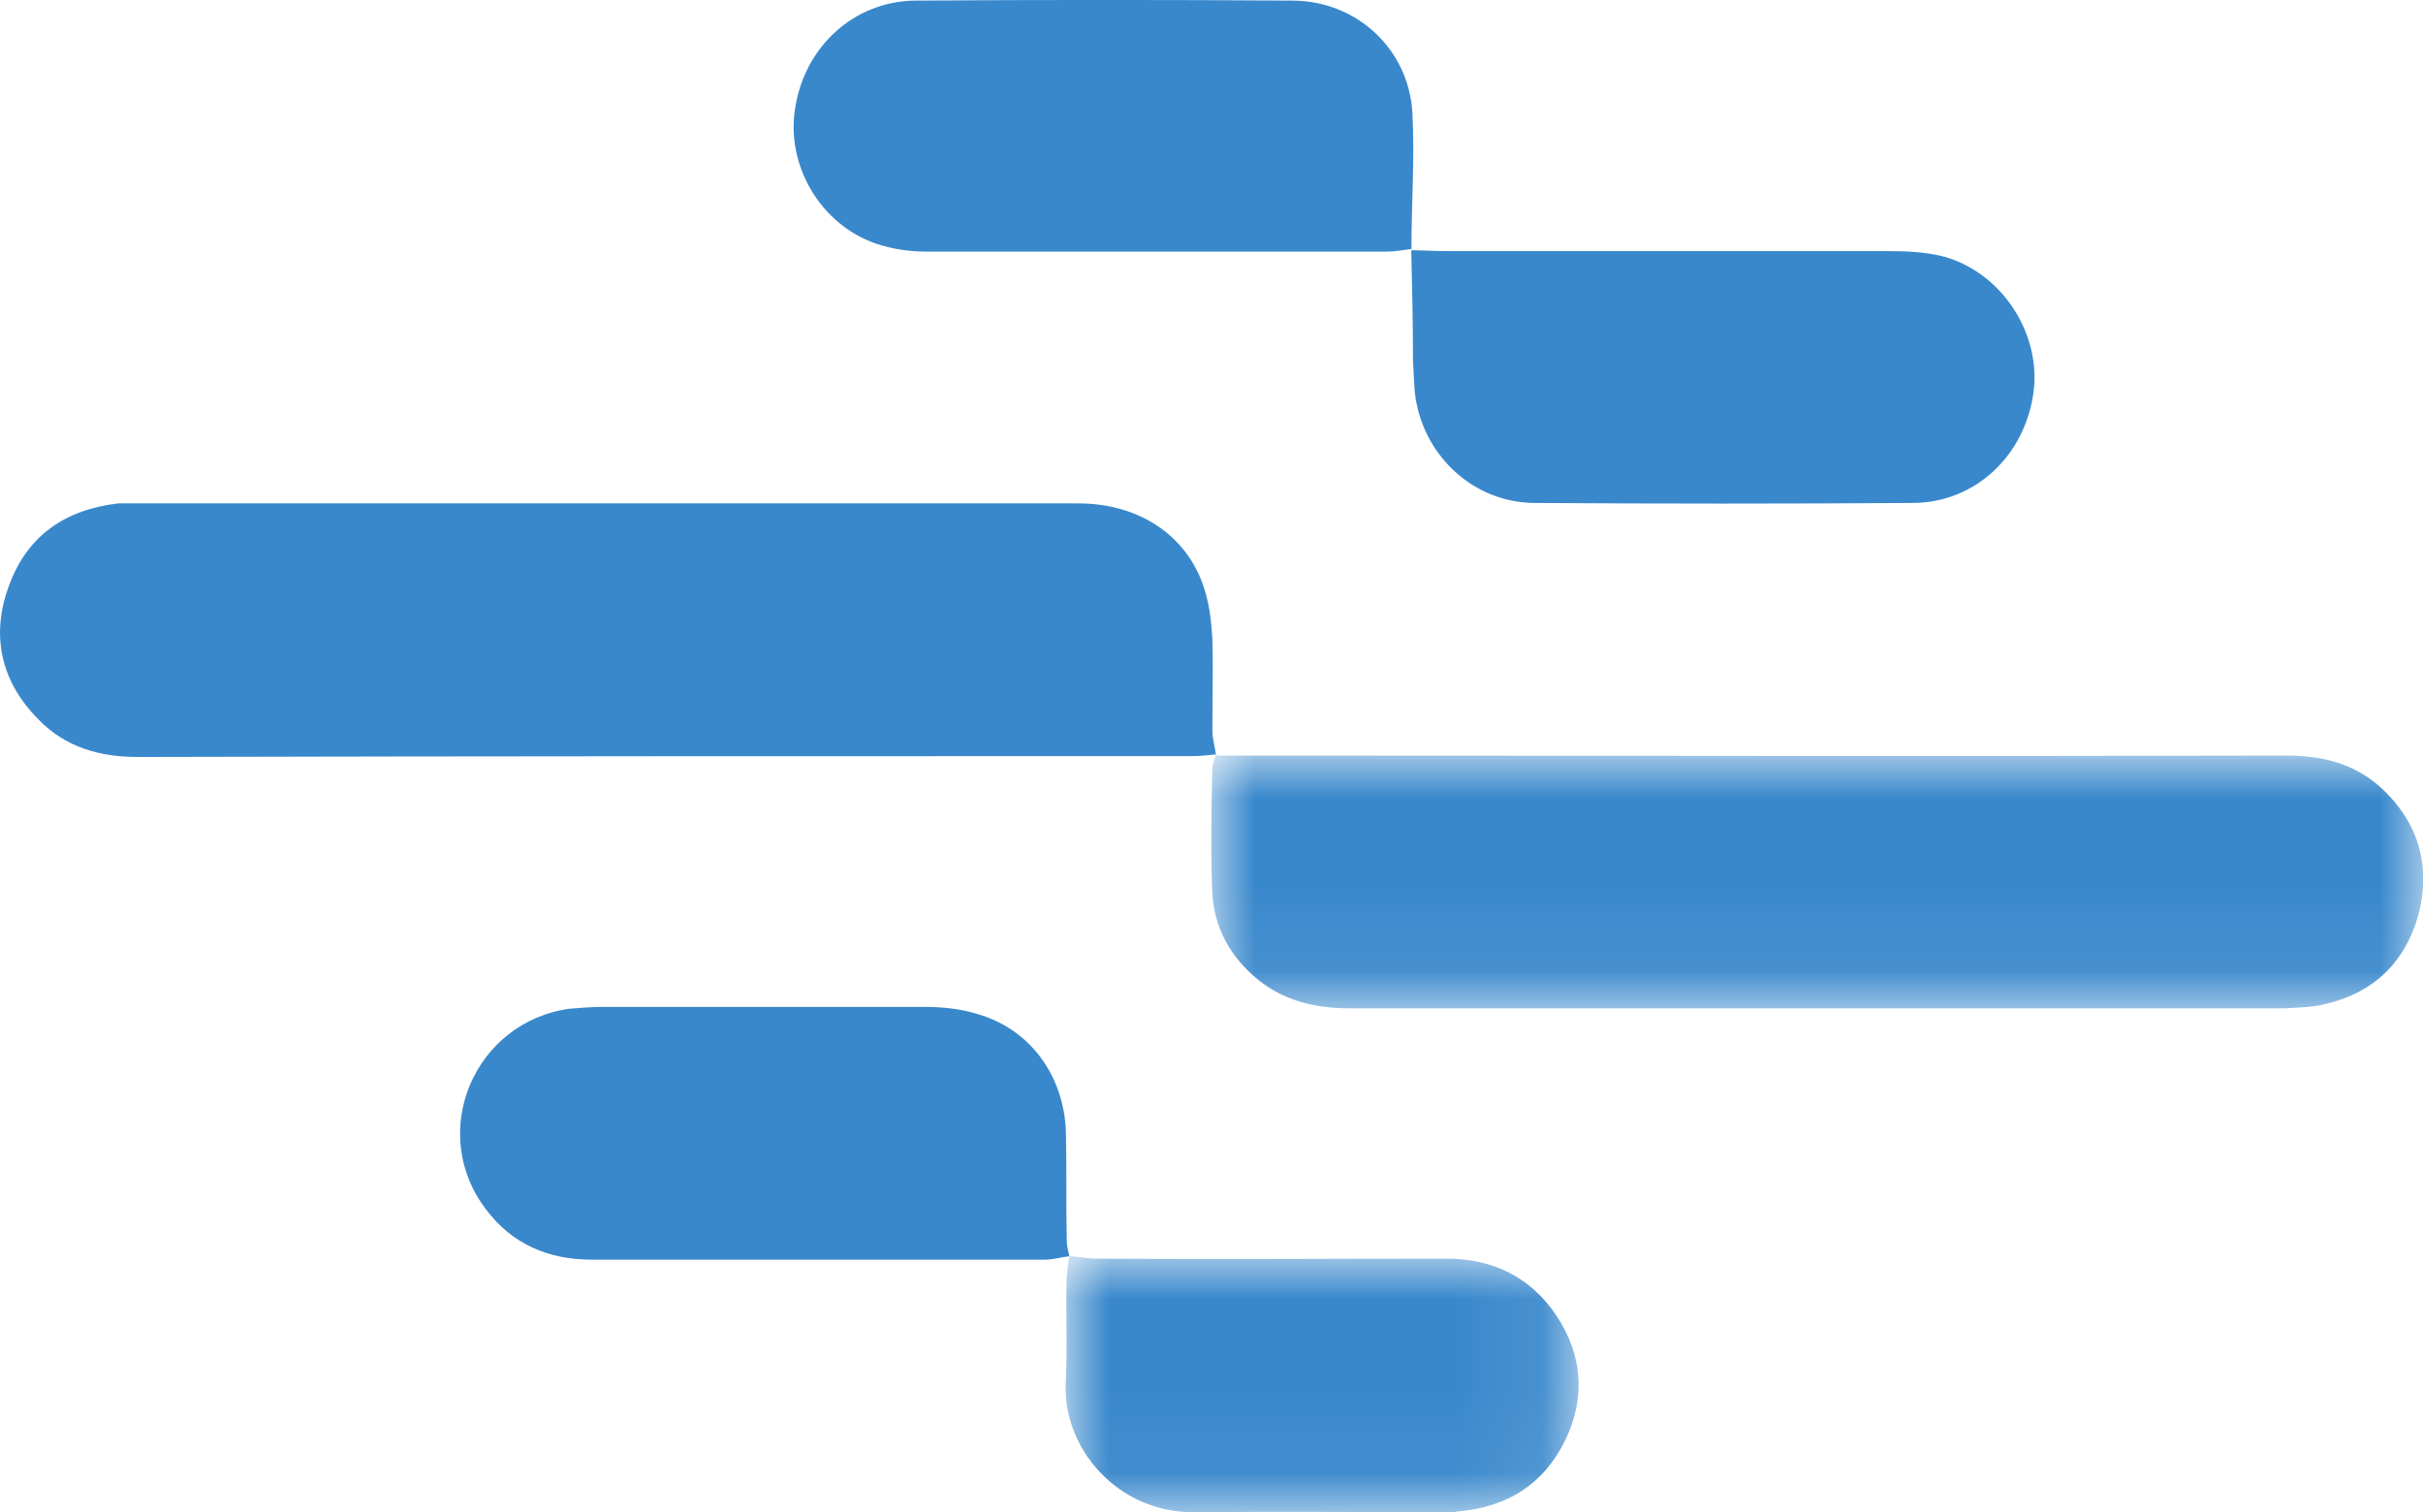
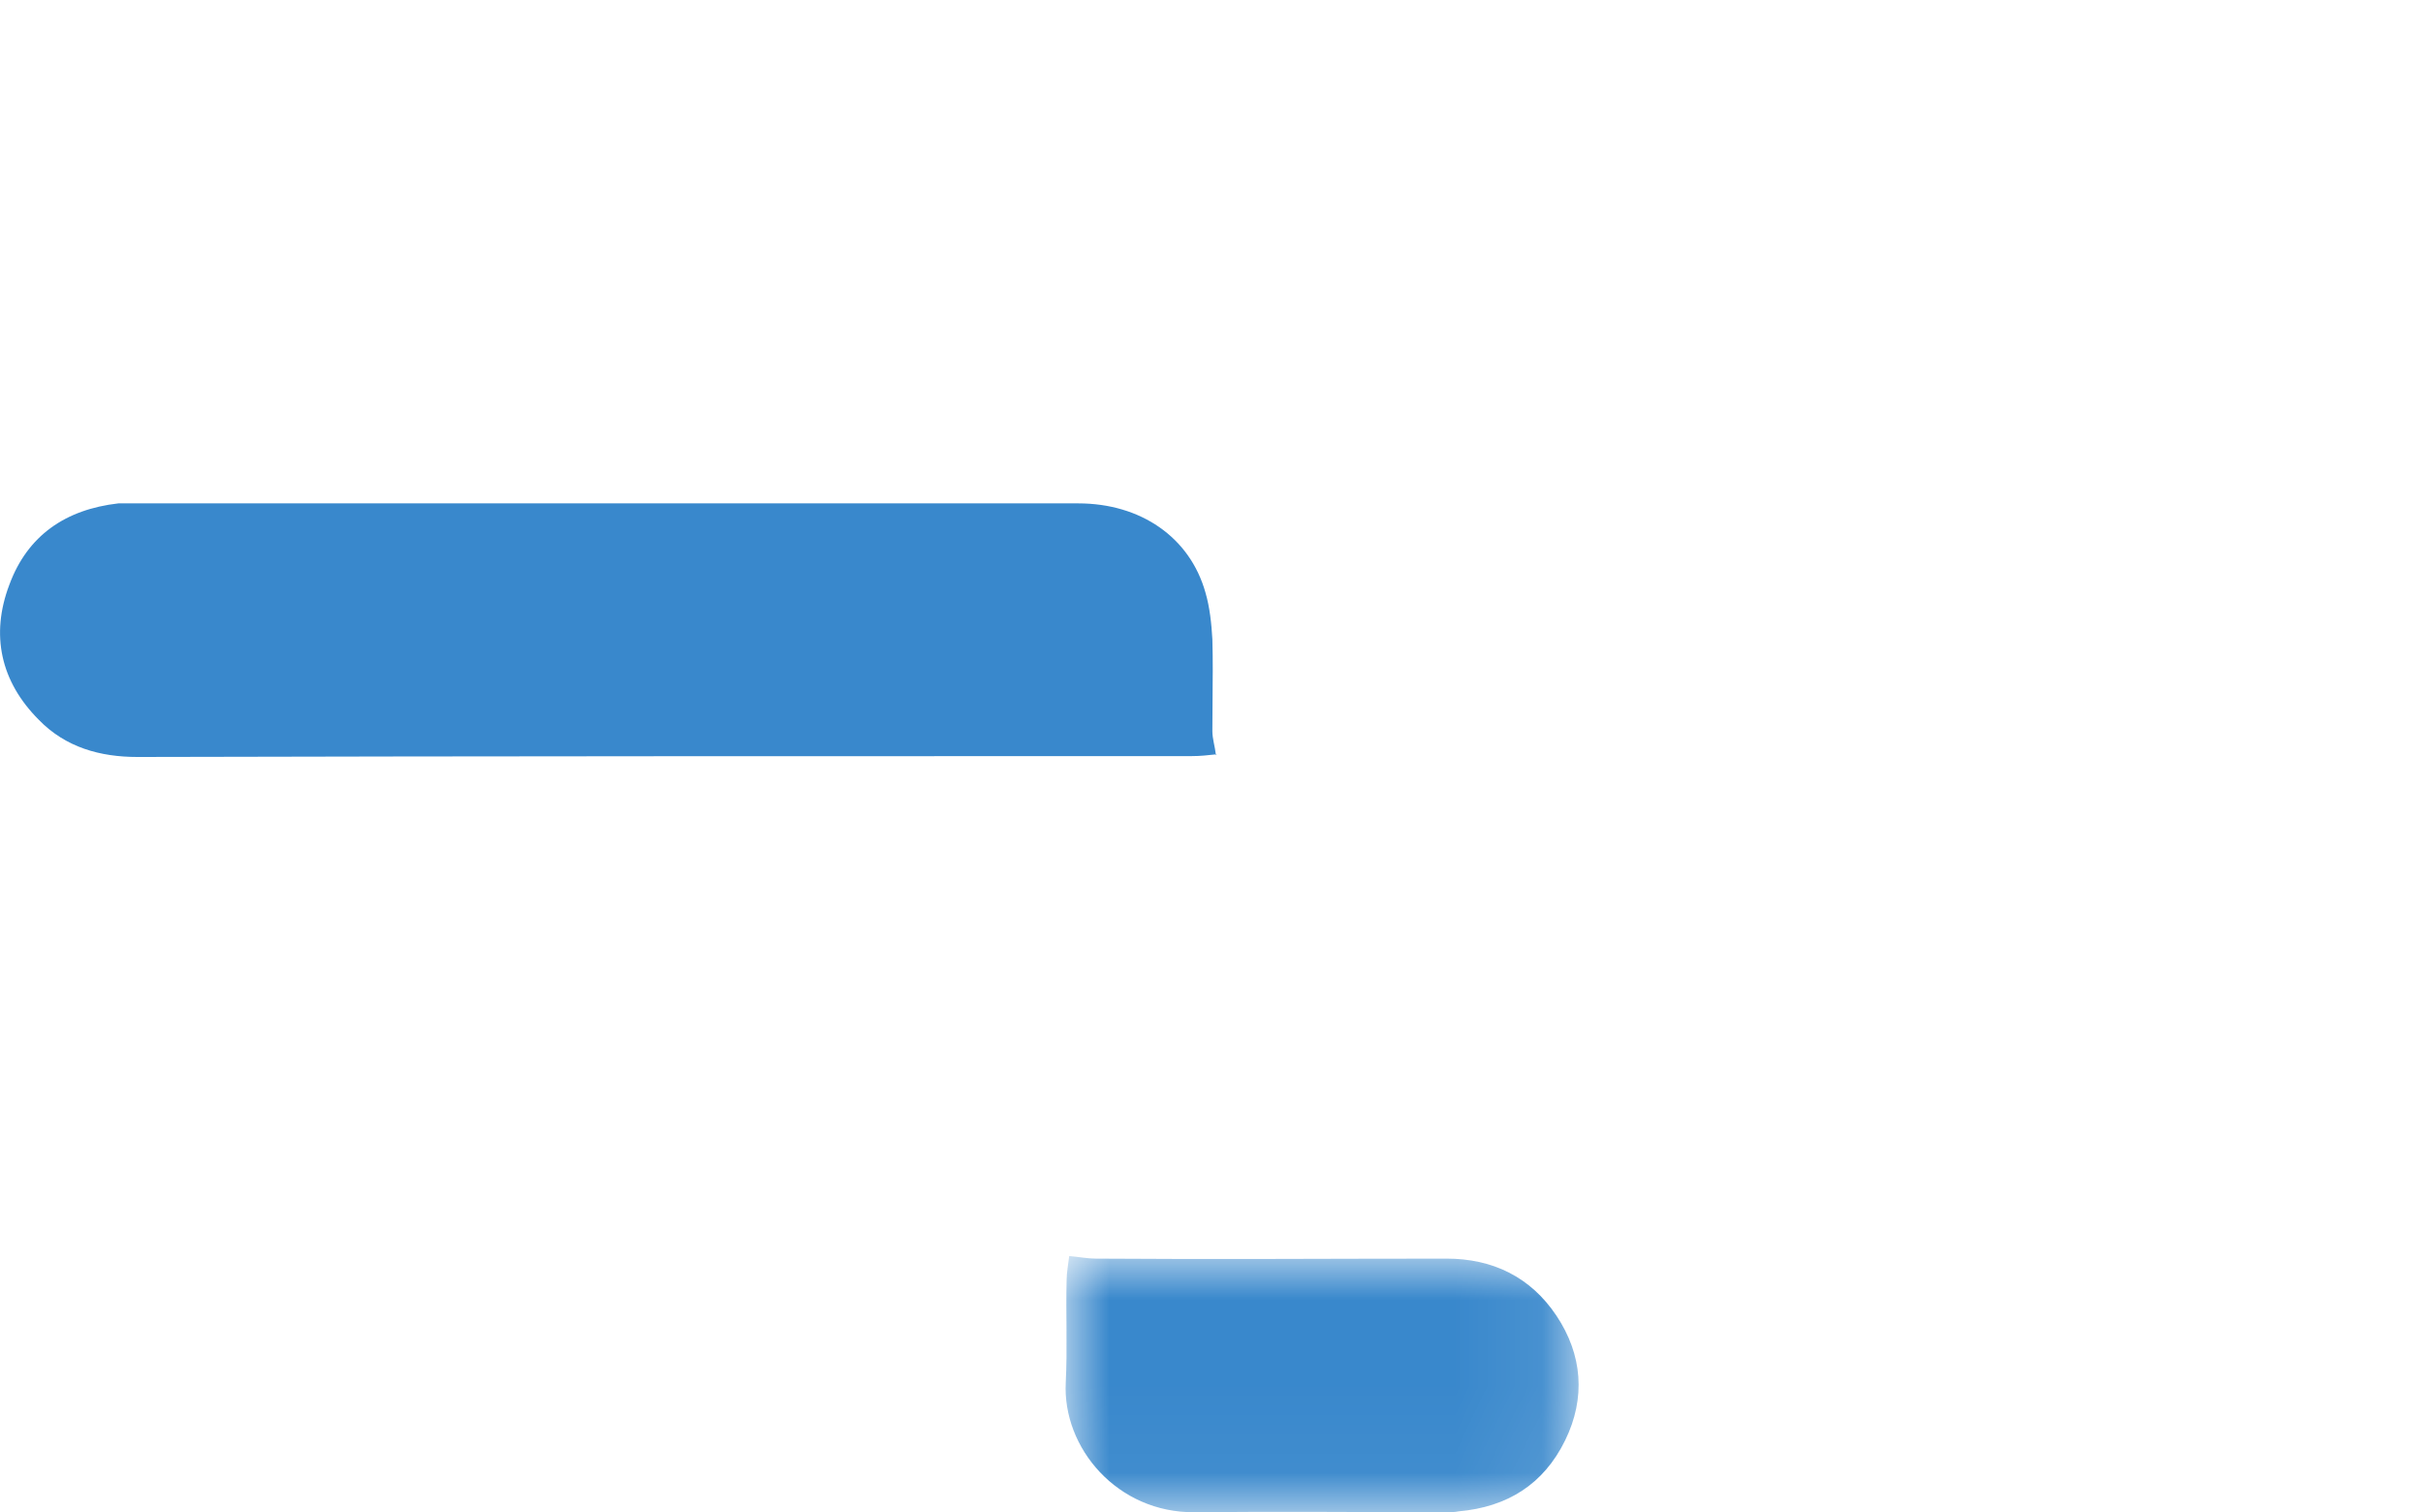
<svg xmlns="http://www.w3.org/2000/svg" xmlns:xlink="http://www.w3.org/1999/xlink" width="27.996" height="17.473" viewBox="0 0 27.996 17.473" fill="none" version="1.1" id="svg59">
  <defs id="defs11">
-     <path id="path_0" d="M 0,2.93 H 14 V 0 H 0 Z" />
    <path id="path_1" d="M 0,2.96 H 5.92 V 0 H 0 Z" />
  </defs>
  <g opacity="1" transform="translate(-173.998,-0.003)" id="g57">
    <g opacity="1" transform="translate(173.996)" id="g55">
      <path id="path25" fill-rule="evenodd" style="fill:#3988CC" transform="translate(0,5.819)" opacity="1" d="M 0.11,0.94 C -0.11,1.52 0.01,2.06 0.45,2.5 0.76,2.82 1.16,2.93 1.59,2.93 5.65,2.92 9.71,2.92 13.77,2.92 c 0.1,0 0.19,-0.01 0.28,-0.02 V 2.91 L 14.06,2.9 H 14.05 C 14.04,2.81 14.01,2.72 14.01,2.63 c 0,-0.116 0.001,-0.233 0.002,-0.349 v -2e-5 C 14.014,2.046 14.017,1.81 14.01,1.57 14,1.39 13.98,1.2 13.93,1.03 13.75,0.39 13.18,0 12.46,0 H 1.37 C 0.76,0.07 0.32,0.37 0.11,0.94 Z" />
      <g opacity="1" transform="translate(13.999,8.723)" id="g36">
        <mask id="mask-0" fill="#ffffff">
          <use xlink:href="#path_0" id="use27" />
        </mask>
        <g mask="url(#mask-0)" id="g30" />
        <g mask="url(#mask-0)" id="g34">
          <path id="path32" fill-rule="evenodd" style="fill:#3988CC" opacity="1" d="M 13.94,1.87 C 14.1,1.29 13.95,0.77 13.49,0.36 13.19,0.1 12.83,0.01 12.43,0.01 c -4.02,0.01 -8.03,0 -12.05,0 -0.11,0 -0.22,0 -0.33,0 C 0.04,0.05 0.01,0.11 0.01,0.16 0,0.64 -0.01,1.11 0.01,1.59 0.03,2 0.22,2.34 0.54,2.6 0.85,2.85 1.21,2.93 1.6,2.93 c 3.6,0 7.2,0 10.8,0 0,0 0.26,-0.01 0.38,-0.03 0.59,-0.11 0.99,-0.45 1.16,-1.03 z" />
        </g>
      </g>
-       <path id="path38" fill-rule="evenodd" style="fill:#3988CC" transform="translate(16.308,2.884)" opacity="1" d="M 0.38,0.02 C 0.25,0.02 0.13,0.01 0,0.01 c 0.01,0.42 0.02,0.85 0.02,1.28 0.01,0.14 0.01,0.29 0.03,0.43 0.11,0.69 0.69,1.21 1.38,1.21 1.45,0.01 2.91,0.01 4.36,0 0.72,0 1.3,-0.54 1.4,-1.28 C 7.28,0.97 6.82,0.26 6.14,0.08 5.94,0.03 5.72,0.02 5.5,0.02 c -1.7,0 -3.41,0 -5.12,0 z" />
-       <path id="path40" fill-rule="evenodd" style="fill:#3988CC" transform="translate(9.17)" opacity="1" d="M 7.15,1.29 C 7.1,0.56 6.5,0.01 5.76,0.01 4.31,0 2.85,0 1.4,0.01 0.7,0.02 0.13,0.54 0.02,1.25 -0.09,1.91 0.31,2.6 0.96,2.82 c 0.18,0.06 0.38,0.09 0.57,0.09 1.78,0 3.55,0 5.33,0 0.09,0 0.19,-0.02 0.28,-0.03 0,-0.52 0.04,-1.06 0.01,-1.59 z" />
-       <path id="path42" fill-rule="evenodd" style="fill:#3988CC" transform="translate(5.318,11.637)" opacity="1" d="M 6.76,2.92 C 6.85,2.92 6.95,2.89 7.04,2.88 7.03,2.83 7.01,2.77 7.01,2.71 7,2.29 7.01,1.87 7,1.45 6.98,0.79 6.58,0.25 5.97,0.08 5.78,0.02 5.57,0 5.37,0 4.13,0 2.89,0 1.65,0 1.52,0 1.39,0.01 1.27,0.02 0.16,0.17 -0.38,1.45 0.3,2.34 c 0.3,0.4 0.72,0.58 1.22,0.58 1.75,0 3.49,0 5.24,0 z" />
      <g opacity="1" transform="translate(12.316,14.515)" id="g53">
        <mask id="mask-1" fill="#ffffff">
          <use xlink:href="#path_1" id="use44" />
        </mask>
        <g mask="url(#mask-1)" id="g47" />
        <g mask="url(#mask-1)" id="g51">
          <path id="path49" fill-rule="evenodd" style="fill:#3988CC" opacity="1" d="m 4.4,0.03 c -1.35,0 -2.7,0.01 -4.05,0 C 0.25,0.03 0.15,0.01 0.04,0 0.03,0.09 0.01,0.19 0.01,0.28 0,0.67 0.02,1.07 0,1.46 c -0.04,0.76 0.6,1.51 1.49,1.5 0.98,-0.01 1.95,0 2.93,0 0,0 0.08,0 0.12,-0.01 C 5.1,2.9 5.52,2.64 5.77,2.13 6.01,1.64 5.97,1.14 5.67,0.69 5.37,0.24 4.93,0.03 4.4,0.03 Z" />
        </g>
      </g>
    </g>
  </g>
</svg>